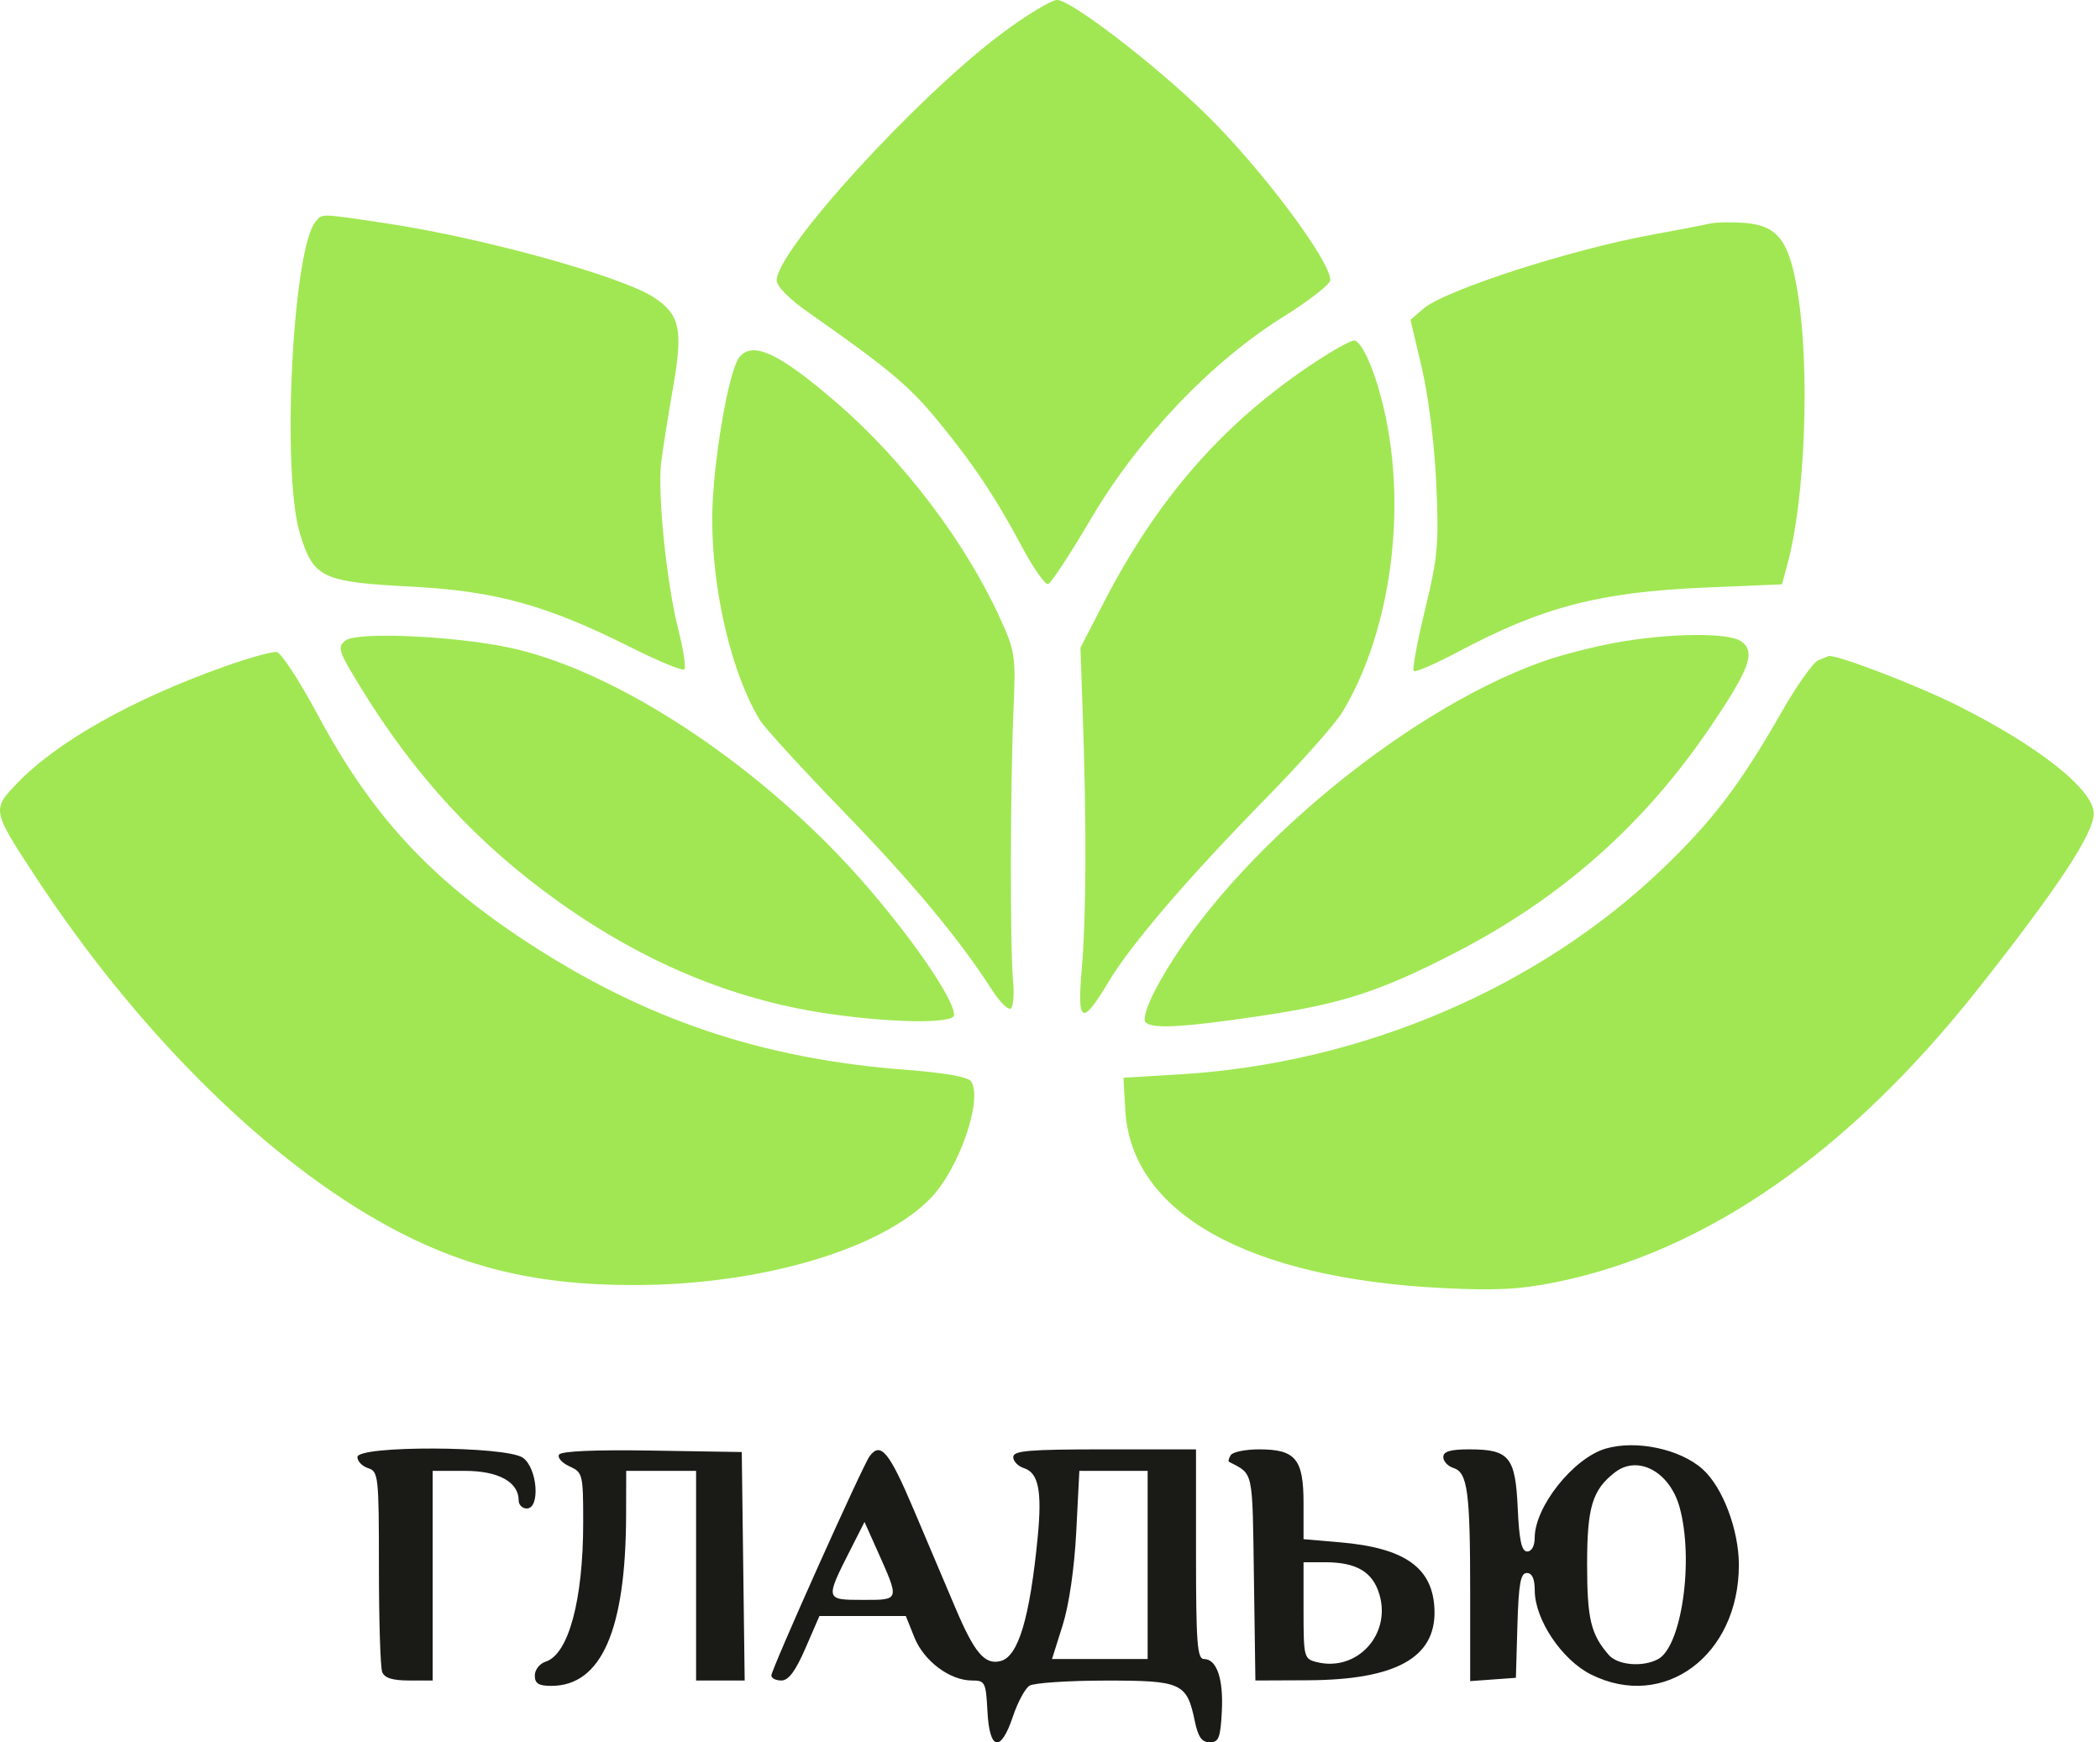
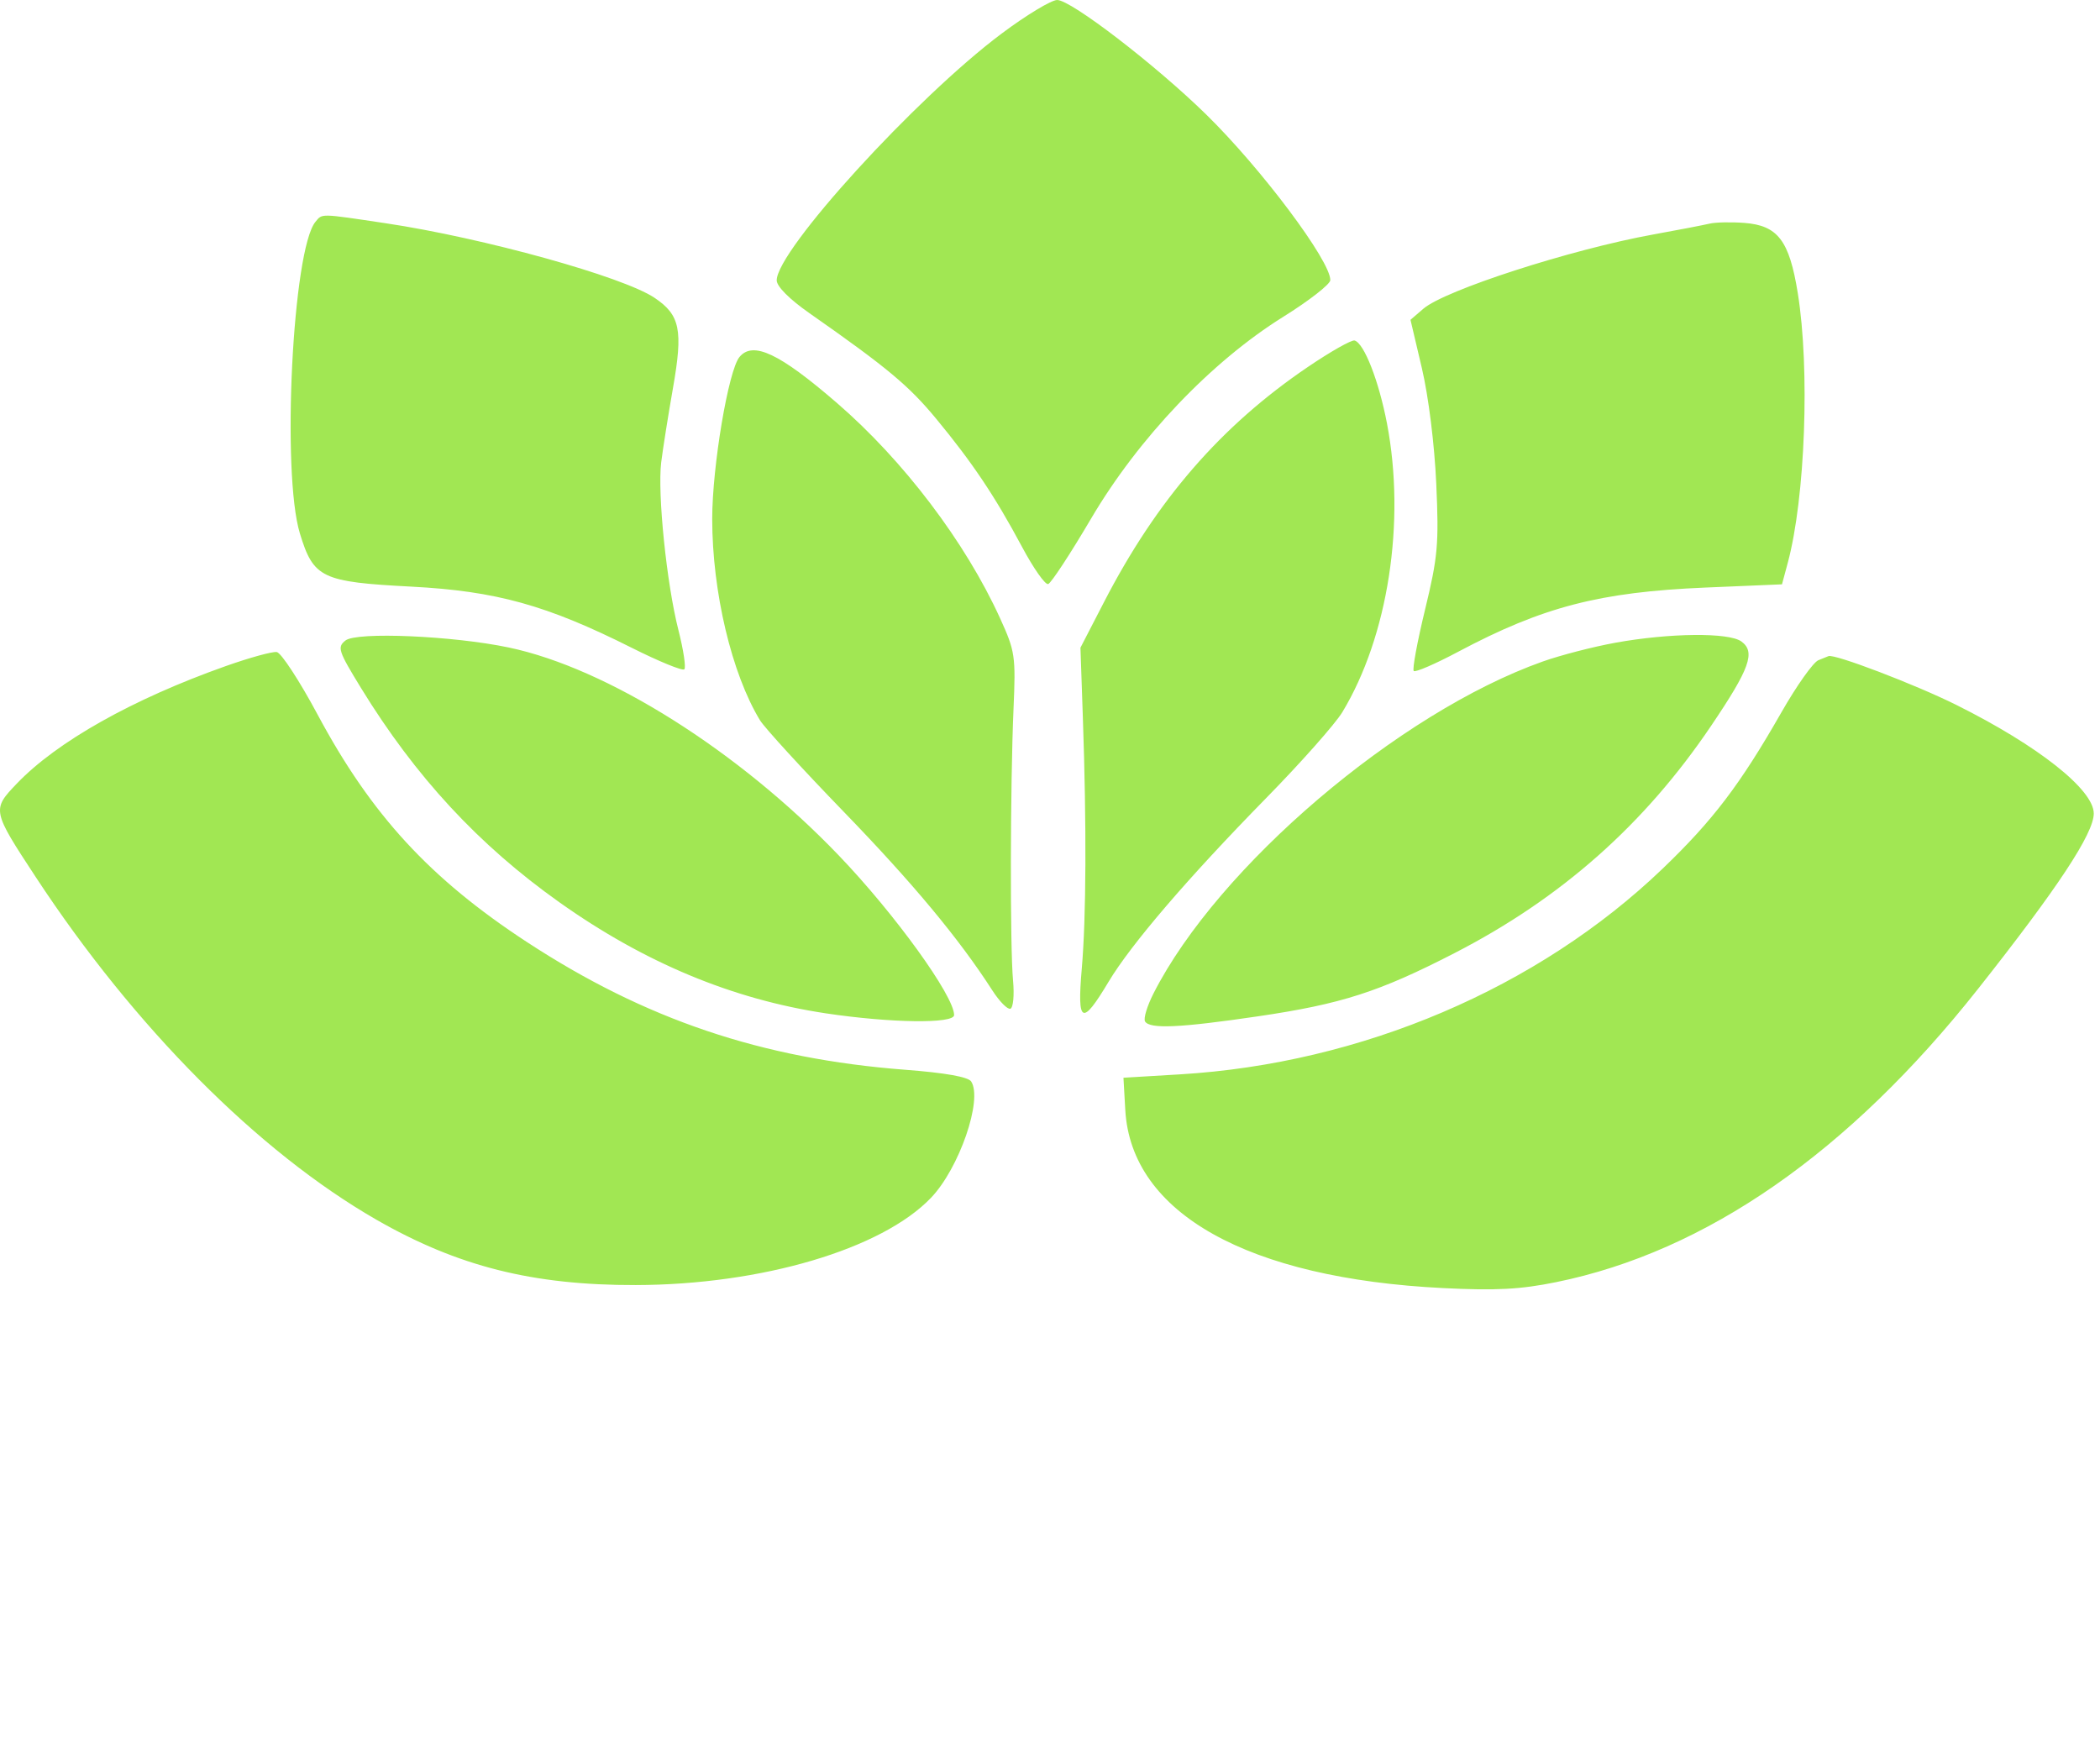
<svg xmlns="http://www.w3.org/2000/svg" width="94" height="78" viewBox="0 0 94 78" fill="none">
  <path fill-rule="evenodd" clip-rule="evenodd" d="M44.836 1.502C40.998 4.374 34.767 11.21 34.767 12.55C34.767 12.822 35.336 13.393 36.228 14.017C39.706 16.451 40.678 17.261 41.91 18.752C43.522 20.702 44.54 22.221 45.748 24.482C46.26 25.441 46.787 26.19 46.919 26.146C47.051 26.103 47.918 24.781 48.844 23.207C50.962 19.611 54.225 16.186 57.442 14.182C58.597 13.462 59.545 12.724 59.547 12.541C59.559 11.68 56.455 7.536 53.987 5.121C51.722 2.904 47.943 0 47.322 0C47.059 0 45.94 0.676 44.836 1.502ZM14.122 9.928C13.097 11.163 12.597 21.166 13.424 23.881C14.033 25.878 14.399 26.052 18.412 26.261C22.211 26.46 24.469 27.086 28.283 29.002C29.495 29.61 30.552 30.043 30.632 29.963C30.712 29.883 30.593 29.091 30.367 28.203C29.839 26.134 29.425 22.09 29.597 20.694C29.671 20.098 29.908 18.602 30.124 17.369C30.58 14.771 30.445 14.104 29.302 13.334C27.894 12.385 21.627 10.646 17.264 9.994C14.297 9.55 14.433 9.553 14.122 9.928ZM76.516 10.013C76.252 10.076 75.115 10.296 73.99 10.499C70.317 11.166 64.676 12.989 63.712 13.821L63.136 14.317L63.646 16.483C63.943 17.745 64.212 19.904 64.29 21.656C64.411 24.36 64.361 24.929 63.789 27.287C63.439 28.73 63.211 29.968 63.282 30.038C63.352 30.109 64.248 29.721 65.271 29.177C69.056 27.165 71.603 26.503 76.336 26.303L79.765 26.158L80.023 25.199C80.806 22.292 81.02 16.52 80.472 13.119C80.092 10.763 79.579 10.091 78.072 9.978C77.481 9.934 76.781 9.949 76.516 10.013ZM58.54 16.429C54.649 19.068 51.777 22.381 49.418 26.952L48.363 28.995L48.471 32.124C48.639 36.97 48.621 41.066 48.422 43.366C48.209 45.837 48.429 45.945 49.621 43.952C50.626 42.272 53.183 39.291 56.67 35.733C58.227 34.145 59.763 32.412 60.084 31.883C62.133 28.497 62.928 23.365 62.084 18.957C61.72 17.054 61.063 15.37 60.635 15.243C60.502 15.203 59.56 15.737 58.54 16.429ZM33.1 15.982C32.605 16.578 31.88 20.884 31.88 23.228C31.88 26.491 32.752 30.164 34.019 32.244C34.221 32.575 35.906 34.417 37.765 36.337C40.869 39.544 42.928 42.02 44.416 44.332C44.734 44.827 45.098 45.198 45.226 45.157C45.353 45.117 45.407 44.55 45.346 43.897C45.208 42.425 45.22 35.154 45.366 31.763C45.47 29.36 45.441 29.159 44.763 27.672C43.215 24.27 40.442 20.612 37.459 18.036C34.885 15.812 33.703 15.255 33.1 15.982ZM15.466 28.671C15.086 28.971 15.14 29.135 16.16 30.8C18.591 34.765 21.424 37.826 25.035 40.389C28.841 43.092 32.782 44.735 36.964 45.363C39.865 45.798 42.708 45.837 42.708 45.44C42.708 44.584 40.052 40.908 37.547 38.296C33.047 33.605 27.185 29.912 22.769 28.985C20.276 28.461 15.969 28.276 15.466 28.671ZM72.305 28.773C71.313 28.953 69.851 29.331 69.057 29.613C62.602 31.905 54.524 38.792 51.637 44.464C51.348 45.031 51.176 45.599 51.255 45.727C51.469 46.072 52.814 46.011 56.306 45.497C60.049 44.946 61.726 44.407 65.11 42.665C69.888 40.206 73.605 36.914 76.589 32.498C78.325 29.929 78.591 29.187 77.949 28.717C77.387 28.306 74.737 28.333 72.305 28.773ZM10.103 29.819C5.935 31.296 2.552 33.199 0.755 35.076C-0.366 36.246 -0.359 36.278 1.601 39.264C6.012 45.981 11.568 51.569 16.848 54.601C20.489 56.691 23.848 57.538 28.459 57.527C34.085 57.514 39.47 55.923 41.673 53.621C42.937 52.302 44 49.222 43.471 48.413C43.336 48.208 42.311 48.026 40.52 47.889C34.095 47.398 28.875 45.635 23.578 42.166C19.239 39.325 16.622 36.48 14.219 31.993C13.409 30.48 12.585 29.218 12.387 29.189C12.19 29.16 11.162 29.444 10.103 29.819ZM81.394 29.555C81.165 29.646 80.422 30.694 79.742 31.884C77.897 35.116 76.673 36.728 74.426 38.883C68.842 44.239 60.938 47.608 52.815 48.095L50.288 48.246L50.37 49.69C50.631 54.307 55.847 57.229 64.605 57.663C66.967 57.78 68.052 57.723 69.658 57.396C76.364 56.031 82.753 51.59 88.536 44.275C92.106 39.758 93.721 37.311 93.721 36.417C93.721 35.349 91.228 33.38 87.566 31.555C85.727 30.639 82.093 29.253 81.845 29.373C81.826 29.383 81.623 29.465 81.394 29.555Z" fill="#A1E753" />
-   <path fill-rule="evenodd" clip-rule="evenodd" d="M71.882 64.846C70.437 65.263 68.696 67.446 68.696 68.843C68.696 69.205 68.559 69.454 68.361 69.454C68.109 69.454 68.003 68.969 67.936 67.508C67.832 65.213 67.558 64.882 65.762 64.882C64.918 64.882 64.605 64.975 64.605 65.227C64.605 65.417 64.809 65.636 65.058 65.715C65.694 65.917 65.808 66.772 65.808 71.303V75.257L66.831 75.183L67.854 75.109L67.922 72.763C67.977 70.895 68.063 70.417 68.344 70.417C68.58 70.417 68.697 70.674 68.698 71.199C68.702 72.501 69.912 74.308 71.217 74.96C74.486 76.593 77.835 74.111 77.835 70.056C77.835 68.481 77.107 66.563 76.205 65.762C75.198 64.866 73.247 64.453 71.882 64.846ZM15.999 65.227C15.999 65.417 16.215 65.64 16.48 65.724C16.938 65.87 16.961 66.088 16.961 70.173C16.961 72.535 17.027 74.639 17.107 74.849C17.21 75.116 17.568 75.229 18.31 75.229H19.367V70.537V65.845H20.811C22.311 65.845 23.217 66.343 23.217 67.168C23.217 67.367 23.38 67.529 23.578 67.529C24.195 67.529 24.056 65.713 23.404 65.257C22.648 64.727 15.999 64.7 15.999 65.227ZM25.026 65.116C24.943 65.251 25.152 65.488 25.49 65.642C26.085 65.913 26.105 65.993 26.105 68.157C26.105 71.628 25.448 74.061 24.423 74.386C24.157 74.471 23.939 74.749 23.939 75.005C23.939 75.363 24.108 75.47 24.677 75.47C26.918 75.47 28.013 72.972 28.025 67.83L28.03 65.845H29.594H31.158V70.537V75.229H32.246H33.333L33.268 70.116L33.203 65.002L29.191 64.937C26.652 64.895 25.122 64.961 25.026 65.116ZM38.929 65.183C38.622 65.587 34.527 74.726 34.527 75.007C34.527 75.129 34.729 75.229 34.977 75.229C35.296 75.229 35.608 74.812 36.053 73.785L36.679 72.342H38.613H40.546L40.93 73.299C41.354 74.359 42.516 75.229 43.507 75.229C44.094 75.229 44.132 75.304 44.2 76.613C44.292 78.37 44.794 78.471 45.339 76.842C45.551 76.207 45.885 75.586 46.081 75.462C46.277 75.338 47.802 75.235 49.469 75.233C52.895 75.229 53.125 75.332 53.481 77.046C53.63 77.761 53.795 77.996 54.149 77.996C54.553 77.996 54.629 77.801 54.691 76.619C54.768 75.153 54.465 74.267 53.889 74.267C53.591 74.267 53.536 73.535 53.536 69.574V64.882H49.446C46.056 64.882 45.355 64.941 45.355 65.227C45.355 65.417 45.571 65.64 45.836 65.724C46.486 65.931 46.649 66.749 46.45 68.807C46.098 72.424 45.583 74.151 44.794 74.357C44.083 74.543 43.623 74.004 42.766 71.981C42.373 71.054 41.535 69.078 40.904 67.589C39.8 64.988 39.425 64.531 38.929 65.183ZM55.091 65.139C55.003 65.28 54.97 65.415 55.016 65.44C56.118 66.017 56.059 65.742 56.128 70.623L56.194 75.229L58.535 75.219C62.47 75.201 64.266 74.212 64.211 72.094C64.161 70.195 62.909 69.293 59.973 69.042L58.349 68.903V67.291C58.349 65.312 57.994 64.882 56.359 64.882C55.749 64.882 55.178 64.998 55.091 65.139ZM72.287 65.912C71.277 66.694 71.042 67.469 71.042 70.019C71.042 72.47 71.207 73.163 72.012 74.086C72.415 74.547 73.529 74.642 74.217 74.274C75.28 73.705 75.831 69.811 75.18 67.467C74.739 65.881 73.317 65.116 72.287 65.912ZM48.176 68.552C48.091 70.211 47.854 71.841 47.564 72.763L47.09 74.267H49.23H51.371V70.056V65.845H49.843H48.314L48.176 68.552ZM38.087 69.334C36.927 71.621 36.927 71.62 38.617 71.62C40.299 71.62 40.283 71.677 39.235 69.334L38.697 68.131L38.087 69.334ZM58.349 72.096C58.349 74.188 58.368 74.262 58.938 74.405C60.733 74.856 62.285 73.177 61.743 71.37C61.441 70.36 60.717 69.935 59.3 69.935H58.349V72.096Z" fill="#1A1A17" />
</svg>